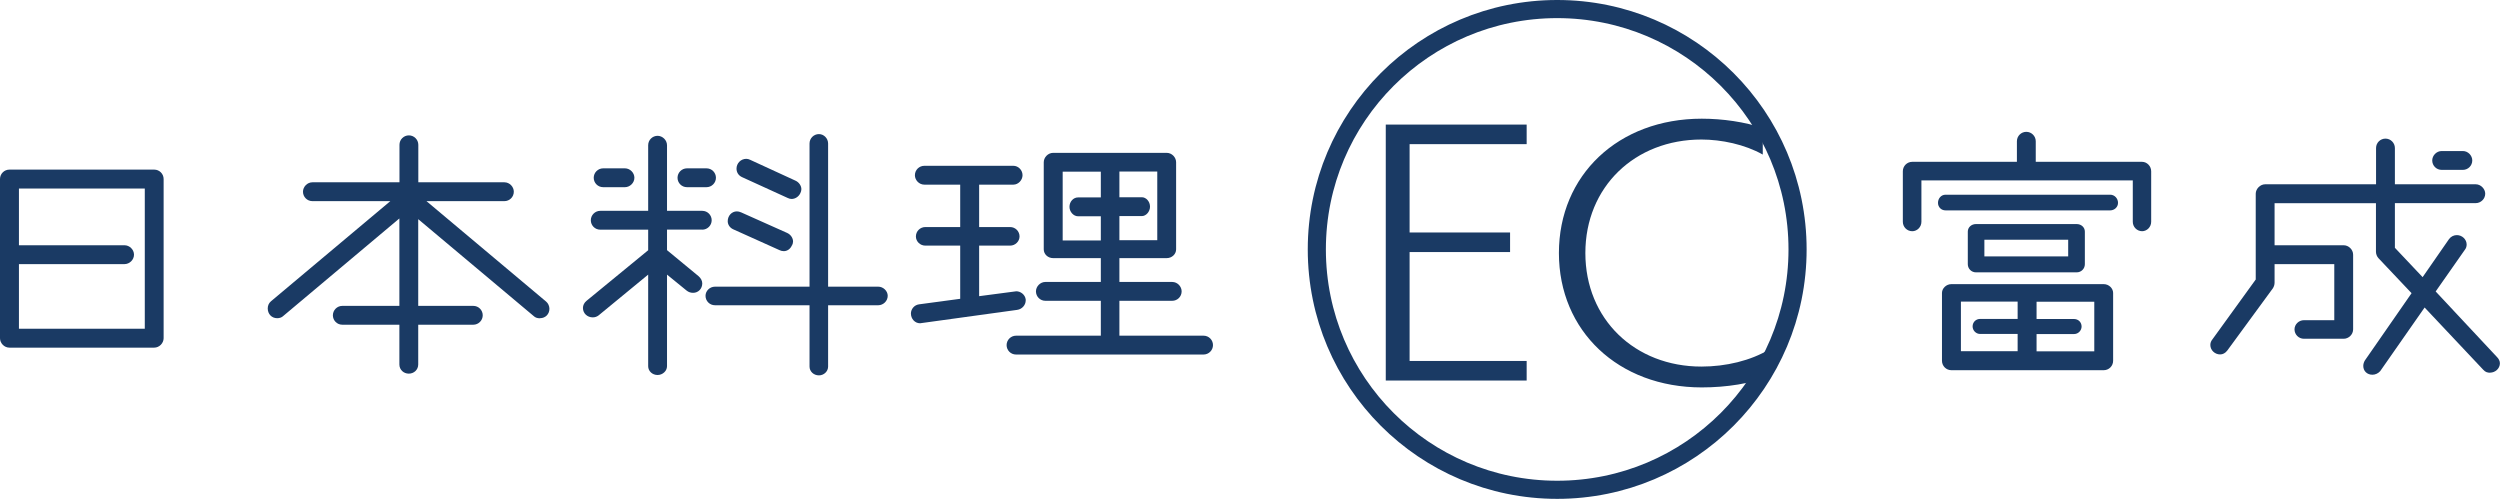
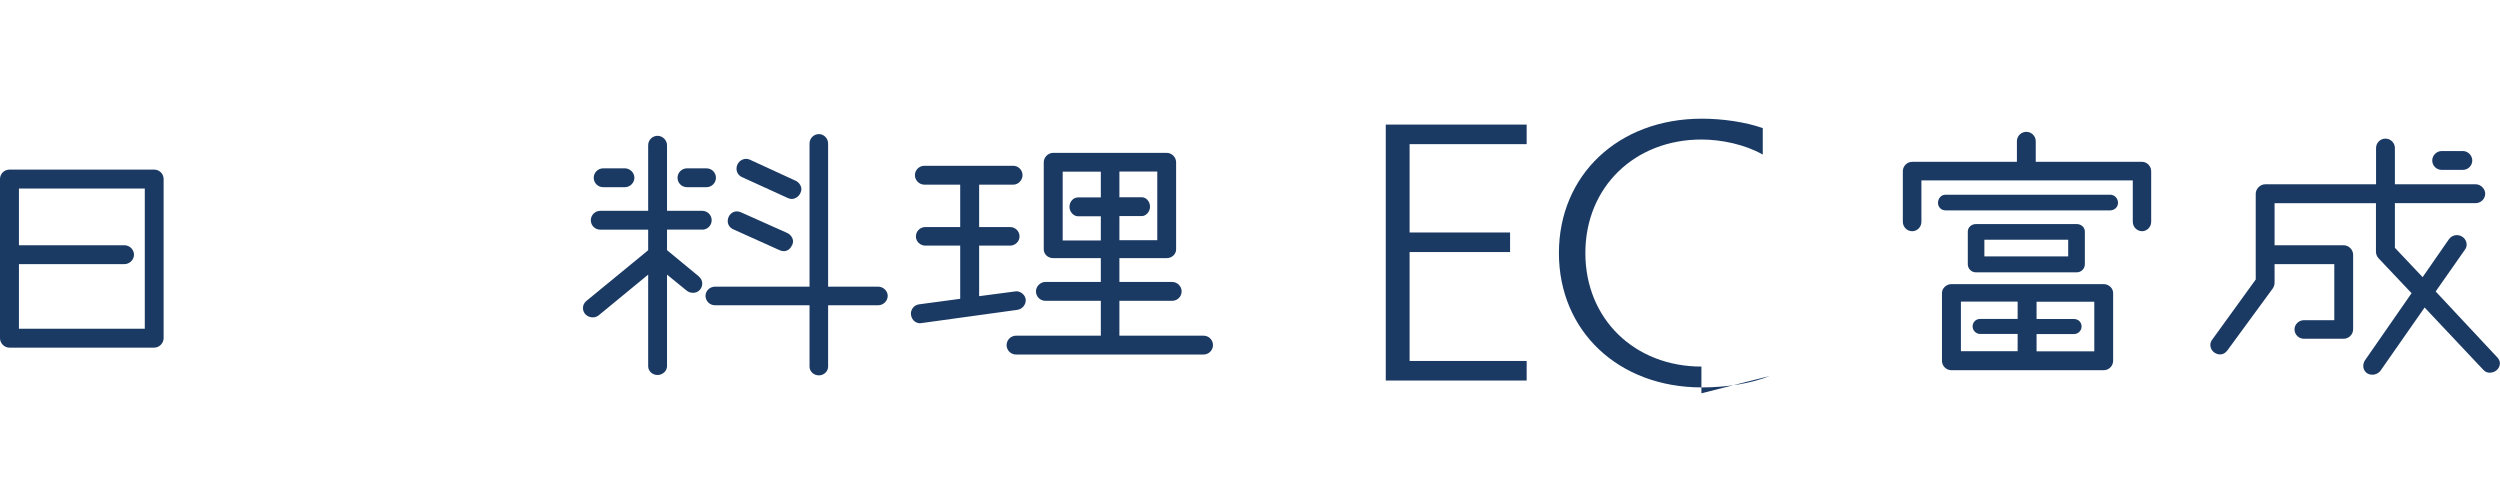
<svg xmlns="http://www.w3.org/2000/svg" id="_レイヤー_2" data-name="レイヤー 2" viewBox="0 0 275.93 55.07">
  <defs>
    <style>
      .cls-1 {
        fill: none;
        stroke: #1a3a64;
        stroke-miterlimit: 10;
        stroke-width: 2px;
      }

      .cls-2 {
        fill: #1a3a64;
      }
    </style>
  </defs>
  <g id="_レイヤー_1-2" data-name="レイヤー 1">
    <g>
      <g>
        <path class="cls-2" d="M17.03,38.37H1.04c-.58,0-1.04-.5-1.04-1.04v-17.57c0-.58.47-1.04,1.04-1.04h15.98c.58,0,1.04.47,1.04,1.04v17.57c0,.54-.47,1.04-1.04,1.04ZM15.98,20.81H2.09v6.26h11.66c.54,0,1.04.47,1.04,1.04s-.5,1.04-1.04,1.04H2.09v7.13h13.89v-15.48Z" />
-         <path class="cls-2" d="M59.58,35.13c-.25,0-.5-.07-.68-.25l-12.74-10.69v9.57h6.08c.58,0,1.04.47,1.04,1.04s-.47,1.04-1.04,1.04h-6.08v4.39c0,.58-.47,1.01-1.04,1.01s-1.04-.43-1.04-1.01v-4.39h-6.3c-.58,0-1.04-.47-1.04-1.04s.47-1.04,1.04-1.04h6.3v-9.65l-12.81,10.76c-.18.18-.43.25-.68.25-.61,0-1.04-.47-1.04-1.08,0-.29.11-.58.36-.79l13.17-11.05h-8.6c-.58,0-1.04-.47-1.04-1.04,0-.54.47-1.04,1.04-1.04h9.61v-4.14c0-.58.47-1.04,1.04-1.04s1.04.47,1.04,1.04v4.14h9.5c.58,0,1.04.5,1.04,1.04,0,.58-.47,1.04-1.04,1.04h-8.6l13.21,11.09c.22.18.36.5.36.79,0,.58-.43,1.04-1.04,1.04Z" />
        <path class="cls-2" d="M77.51,25.34h-3.89v2.27l3.49,2.88c.25.22.4.5.4.79,0,.58-.43,1.04-1.01,1.04-.25,0-.5-.07-.72-.25l-2.16-1.76v10.11c0,.54-.5.97-1.04.97-.58,0-1.04-.43-1.04-.97v-10.11l-5.47,4.5c-.18.14-.4.22-.65.22-.58,0-1.08-.43-1.08-1.04,0-.29.14-.58.4-.79l6.8-5.58v-2.27h-5.29c-.58,0-1.04-.47-1.04-1.04s.47-1.04,1.04-1.04h5.29v-7.24c0-.58.47-1.04,1.04-1.04.54,0,1.04.47,1.04,1.04v7.24h3.89c.58,0,1.04.47,1.04,1.04s-.47,1.04-1.04,1.04ZM68.98,20.66h-2.41c-.58,0-1.04-.47-1.04-1.04s.47-1.04,1.04-1.04h2.41c.54,0,1.04.47,1.04,1.04s-.5,1.04-1.04,1.04ZM77.98,20.66h-2.16c-.58,0-1.04-.47-1.04-1.04s.47-1.04,1.04-1.04h2.16c.58,0,1.04.47,1.04,1.04s-.47,1.04-1.04,1.04ZM96.94,33.69h-5.54v6.77c0,.54-.47.97-1.01.97-.58,0-1.04-.43-1.04-.97v-6.77h-10.44c-.58,0-1.04-.47-1.04-1.04,0-.54.47-1.01,1.04-1.01h10.44v-15.8c0-.58.47-1.04,1.04-1.04.54,0,1.01.47,1.01,1.04v15.8h5.54c.54,0,1.04.47,1.04,1.01,0,.58-.5,1.04-1.04,1.04ZM87.41,27.07c-.18.43-.54.65-.9.65-.18,0-.32-.04-.47-.11l-5.11-2.3c-.4-.18-.61-.54-.61-.9,0-.58.43-1.08,1.01-1.08.14,0,.32.04.47.11l5.08,2.27c.4.18.65.58.65.94,0,.14-.04.29-.11.43ZM88.34,21.31c-.18.4-.58.65-.97.65-.14,0-.29-.04-.43-.11l-5.04-2.3c-.4-.18-.61-.54-.61-.94,0-.58.47-1.08,1.08-1.08.14,0,.29.04.43.11l5,2.3c.4.18.65.58.65.94,0,.14-.04.29-.11.43Z" />
        <path class="cls-2" d="M112.28,34.2l-10.73,1.48c-.58,0-1.01-.5-1.01-1.08,0-.47.36-.94.9-1.01l4.54-.61v-5.87h-3.85c-.58,0-1.04-.47-1.04-1.01,0-.58.47-1.04,1.04-1.04h3.85v-4.68h-3.96c-.58,0-1.04-.5-1.04-1.04,0-.58.47-1.04,1.04-1.04h9.83c.54,0,1.01.47,1.01,1.04,0,.54-.47,1.04-1.01,1.04h-3.78v4.68h3.42c.58,0,1.04.47,1.04,1.04,0,.54-.47,1.01-1.04,1.01h-3.42v5.58l4.1-.54c.47,0,.97.36,1.04.9v.11c0,.5-.4.97-.94,1.04ZM132.84,39.13h-20.7c-.58,0-1.04-.47-1.04-1.04s.47-1.04,1.04-1.04h9.36v-3.85h-6.12c-.58,0-1.04-.47-1.04-1.04,0-.54.47-1.04,1.04-1.04h6.12v-2.63h-5.26c-.58,0-1.04-.43-1.04-.97v-9.61c0-.54.47-1.04,1.04-1.04h12.53c.58,0,1.04.5,1.04,1.04v9.61c0,.54-.47.97-1.04.97h-5.22v2.63h5.83c.58,0,1.04.5,1.04,1.04,0,.58-.47,1.04-1.04,1.04h-5.83v3.85h9.29c.58,0,1.04.47,1.04,1.04s-.47,1.04-1.04,1.04ZM121.5,23.87h-2.52c-.5,0-.94-.5-.94-1.04,0-.58.43-1.04.94-1.04h2.52v-2.84h-4.21v7.59h4.21v-2.66ZM127.73,18.93h-4.18v2.84h2.48c.47,0,.9.47.9,1.04,0,.54-.43,1.04-.9,1.04h-2.48v2.66h4.18v-7.59Z" />
      </g>
      <g>
        <g>
          <path class="cls-2" d="M152.95,42.01V13.75h15.55v2.16h-12.92v9.75h11.09v2.16h-11.09v12.02h12.92v2.16h-15.55Z" />
-           <path class="cls-2" d="M195.32,41.5c-2.05.83-4.75,1.26-7.49,1.26-9.21,0-15.77-6.23-15.77-14.83s6.55-14.83,15.77-14.83c2.27,0,4.82.36,6.73,1.04v2.92c-1.98-1.12-4.57-1.66-6.77-1.66-7.34,0-12.81,5.22-12.81,12.53s5.47,12.53,12.81,12.53c2.7,0,5.44-.65,7.52-1.91v2.95Z" />
+           <path class="cls-2" d="M195.32,41.5c-2.05.83-4.75,1.26-7.49,1.26-9.21,0-15.77-6.23-15.77-14.83s6.55-14.83,15.77-14.83c2.27,0,4.82.36,6.73,1.04v2.92c-1.98-1.12-4.57-1.66-6.77-1.66-7.34,0-12.81,5.22-12.81,12.53s5.47,12.53,12.81,12.53v2.95Z" />
        </g>
-         <circle class="cls-1" cx="171.87" cy="27.53" r="26.53" />
      </g>
      <g>
        <path class="cls-2" d="M236.44,25.52c-.58,0-1.04-.47-1.04-1.04v-4.57h-23.33v4.57c0,.58-.47,1.04-1.01,1.04-.58,0-1.04-.47-1.04-1.04v-5.58c0-.58.47-1.04,1.04-1.04h11.55v-2.27c0-.58.47-1.04,1.04-1.04s1.04.47,1.04,1.04v2.27h11.73c.54,0,1.01.47,1.01,1.04v5.58c0,.58-.47,1.04-1.01,1.04ZM232.91,23.22h-18.18c-.47,0-.83-.36-.83-.83,0-.5.36-.9.83-.9h18.18c.47,0,.86.4.86.9,0,.47-.4.83-.86.83ZM232.19,40.86h-16.81c-.58,0-1.04-.47-1.04-1.04v-7.49c0-.5.47-.97,1.04-.97h16.81c.58,0,1.04.47,1.04.97v7.49c0,.58-.47,1.04-1.04,1.04ZM222.69,36.86h-4.14c-.47,0-.83-.4-.83-.83,0-.47.36-.83.83-.83h4.14v-1.91h-6.26v5.47h6.26v-1.91ZM229.21,30.06h-11.12c-.5,0-.9-.4-.9-.9v-3.6c0-.47.4-.83.9-.83h11.12c.5,0,.9.36.9.83v3.6c0,.5-.4.9-.9.9ZM228.27,26.46h-9.25v1.84h9.25v-1.84ZM231.15,33.3h-6.37v1.91h4.14c.47,0,.83.36.83.83,0,.43-.36.83-.83.83h-4.14v1.91h6.37v-5.47Z" />
        <path class="cls-2" d="M274.85,41.14c-.29,0-.54-.07-.76-.32l-6.48-6.88-4.9,7.02c-.22.25-.54.4-.86.4-.58,0-1.01-.4-1.01-.97,0-.22.07-.43.18-.61l5.15-7.42-3.64-3.85c-.18-.18-.29-.47-.29-.72v-5.36h-11.19v4.64h7.63c.54,0,1.04.47,1.04,1.04v8.24c0,.58-.5,1.04-1.04,1.04h-4.39c-.58,0-1.04-.47-1.04-1.04,0-.54.47-1.01,1.04-1.01h3.35v-6.19h-6.59v2.05c0,.22-.07.43-.18.61l-5.04,6.88c-.22.29-.5.43-.79.43-.58,0-1.08-.47-1.08-1.04,0-.22.07-.43.22-.61l4.79-6.62v-9.47c0-.54.5-1.04,1.04-1.04h12.24v-4c0-.58.47-1.04,1.04-1.04s1.04.47,1.04,1.04v4h8.93c.54,0,1.04.5,1.04,1.04,0,.58-.5,1.04-1.04,1.04h-8.93v4.93l3.06,3.24,2.92-4.21c.22-.29.54-.43.86-.43.58,0,1.08.47,1.08,1.04,0,.22-.07.43-.22.61l-3.2,4.57,6.77,7.24c.18.18.32.43.32.68,0,.61-.54,1.04-1.08,1.04ZM271.83,18.75h-2.34c-.58,0-1.04-.47-1.04-1.04,0-.54.47-1.04,1.04-1.04h2.34c.58,0,1.04.5,1.04,1.04,0,.58-.47,1.04-1.04,1.04Z" />
      </g>
    </g>
  </g>
</svg>